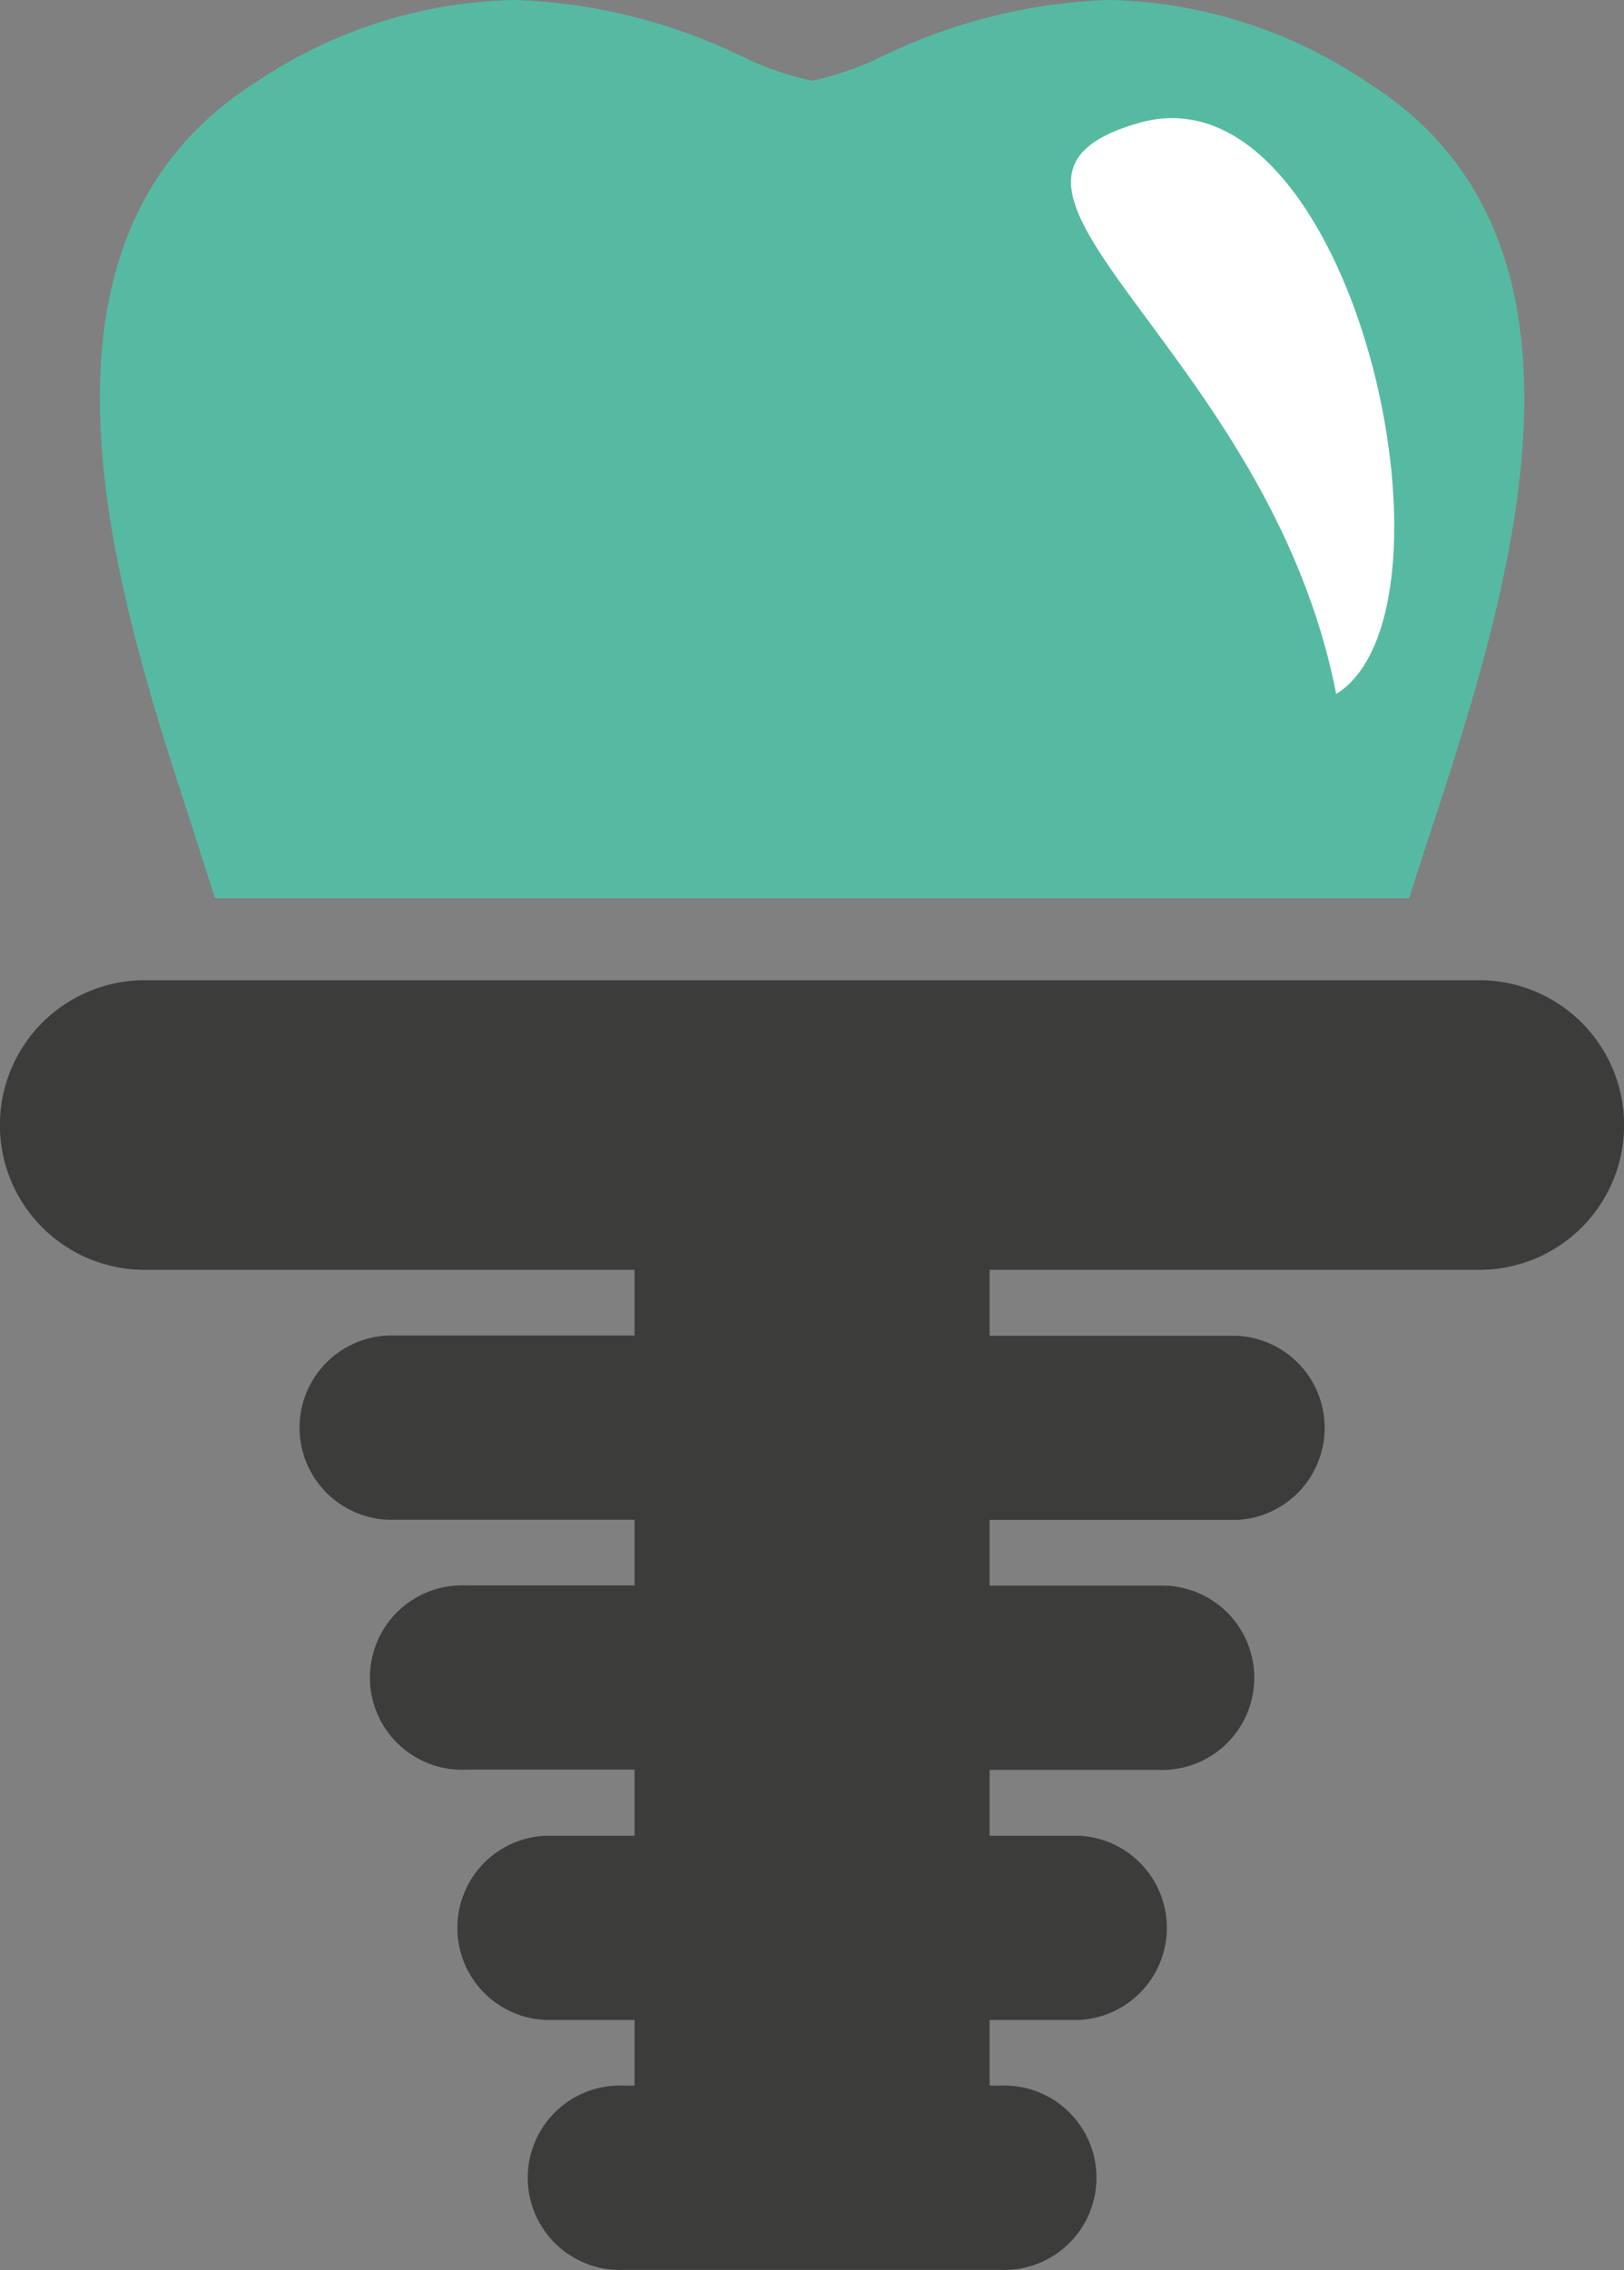
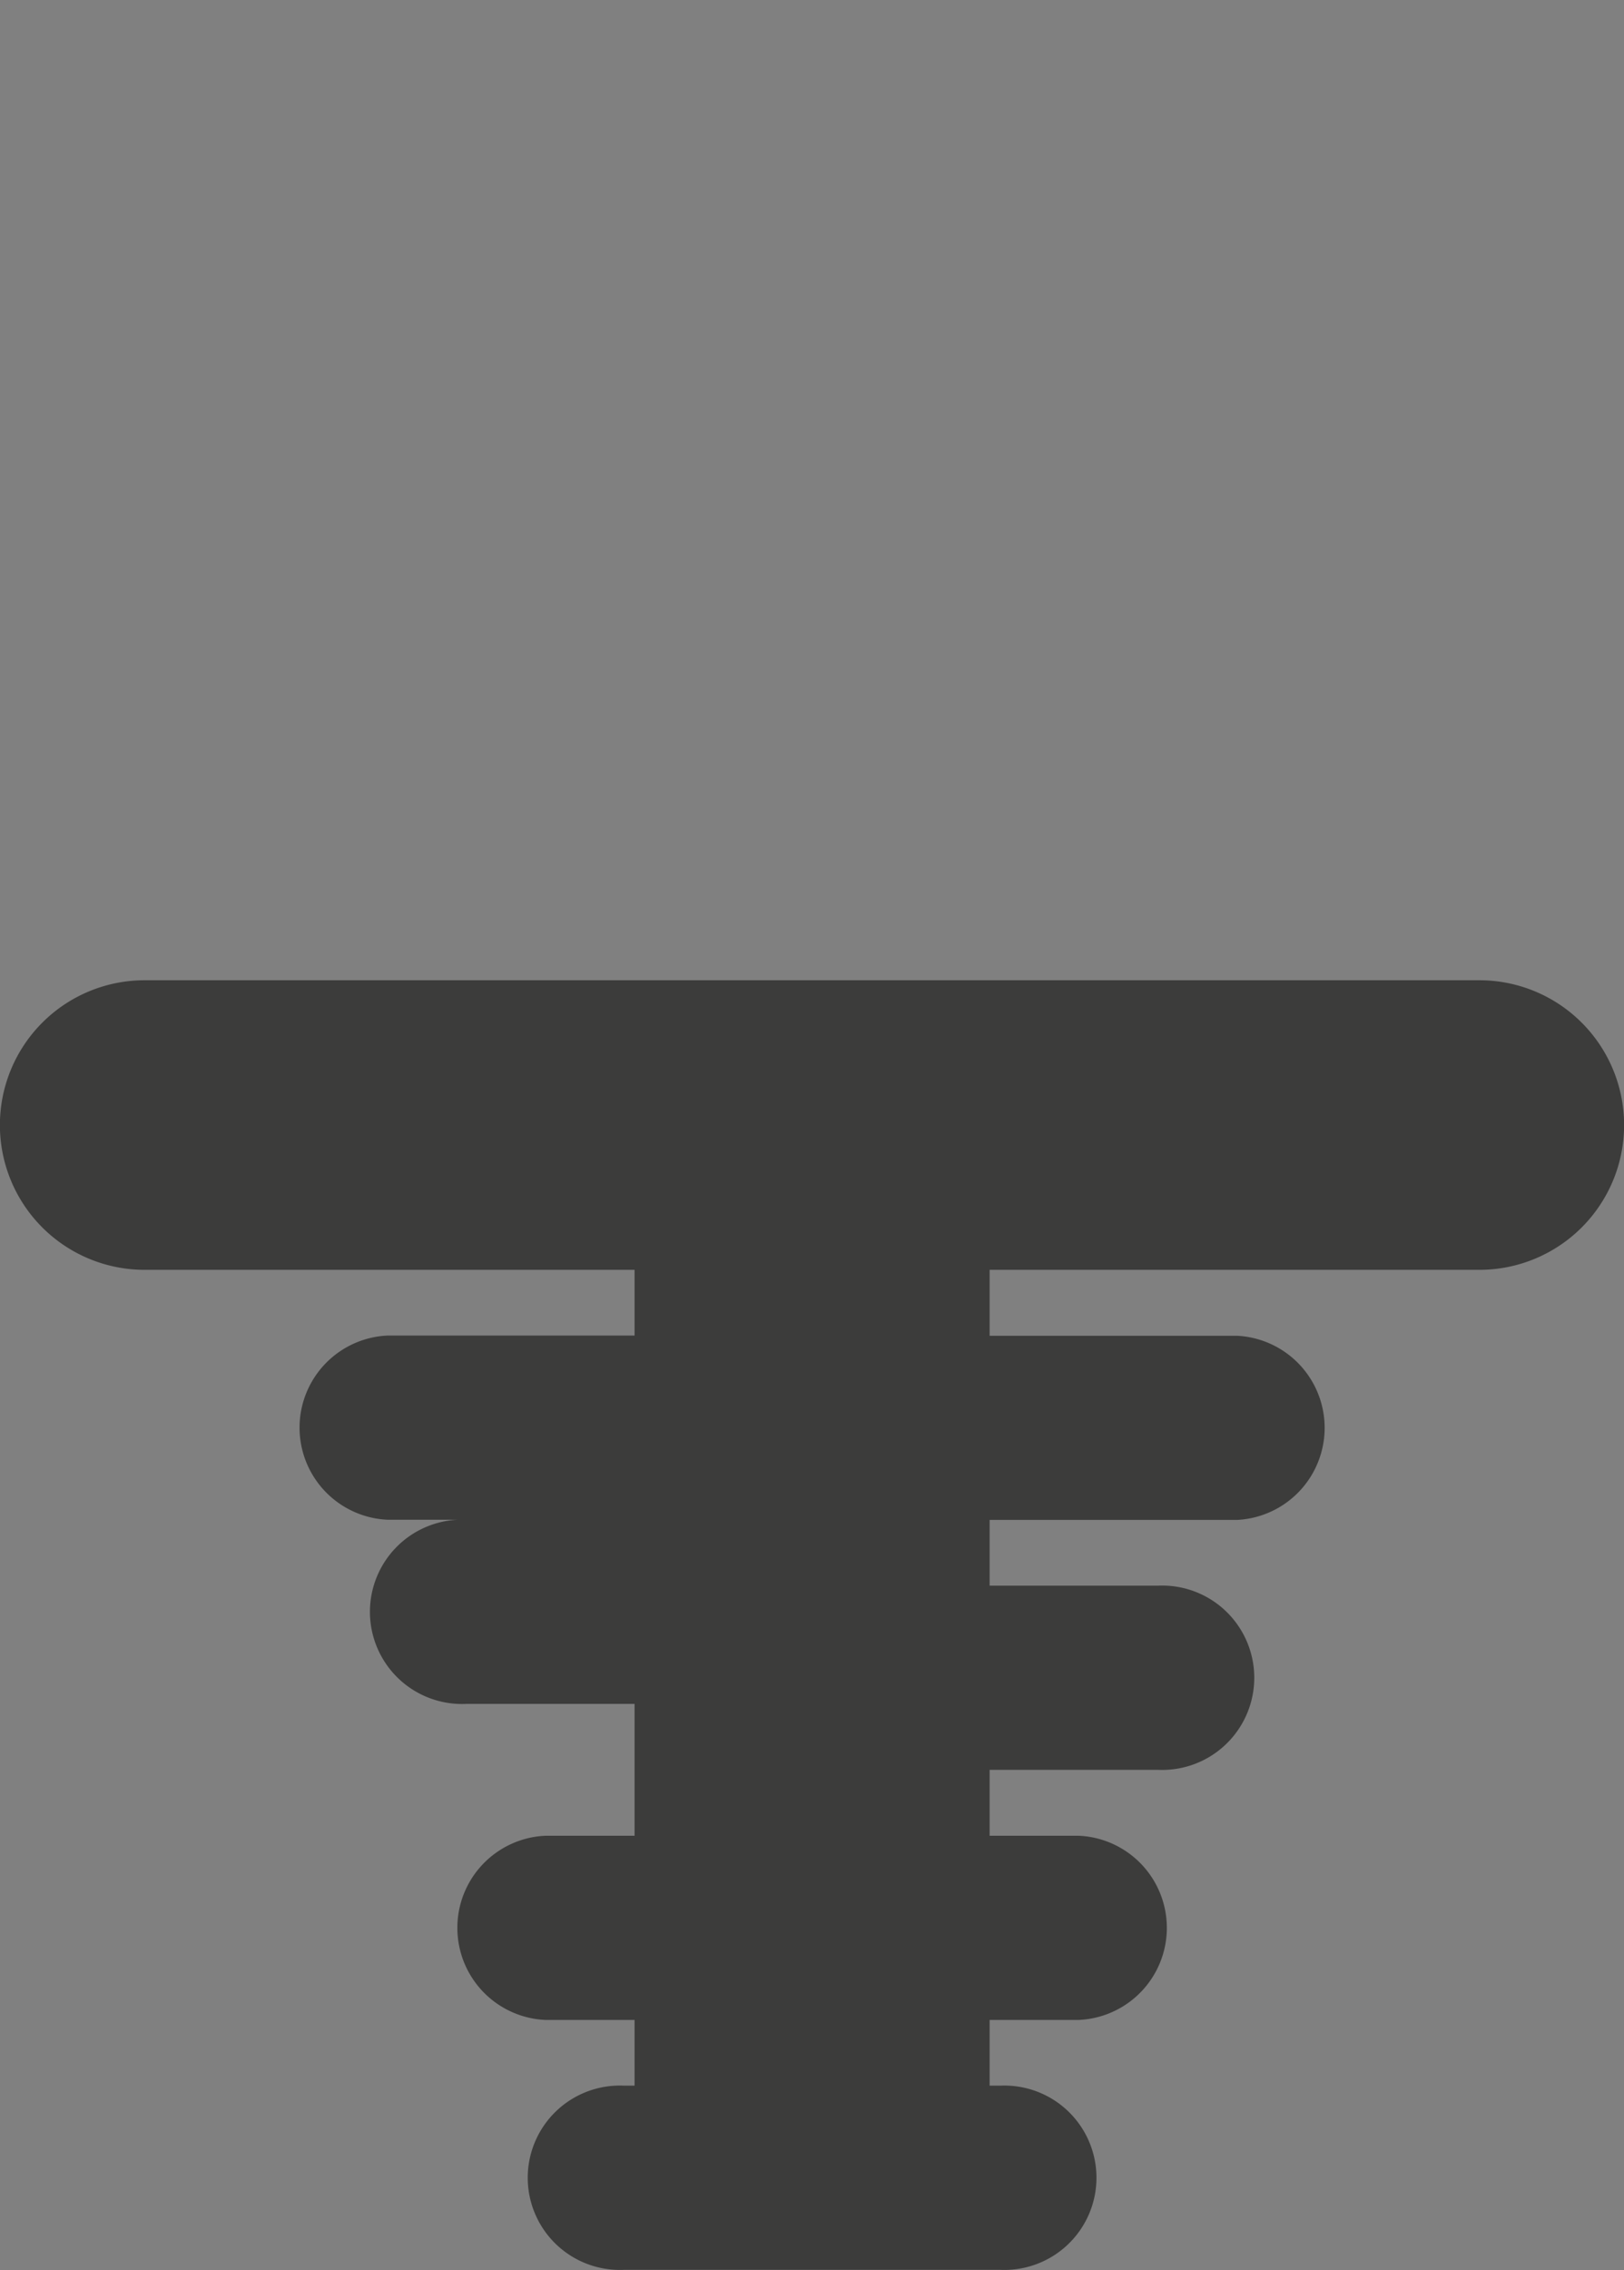
<svg xmlns="http://www.w3.org/2000/svg" viewBox="0 0 82.33 115">
  <rect x="0" y="0" width="82.33" height="115" fill="#808080" stroke="none" />
  <defs>
    <style>.cls-1{fill:#56baa2;}.cls-2{fill:#fff;}.cls-3{fill:#3c3c3b;}</style>
  </defs>
  <title>Iimplantes</title>
  <g id="Capa_2" data-name="Capa 2">
    <g id="Capa_1-2" data-name="Capa 1">
-       <path class="cls-1" d="M10.9,45.5H71.44c.33-1.06.69-2.17,1.07-3.31,3.89-11.89,9.77-29.87-3.17-38A24.23,24.23,0,0,0,56.2,0,28.61,28.61,0,0,0,44.73,2.85a15.18,15.18,0,0,1-3.56,1.24A15.17,15.17,0,0,1,37.6,2.85,28.61,28.61,0,0,0,26.13,0,24.23,24.23,0,0,0,13,4.15c-12.94,8.17-7.06,26.14-3.17,38C10.2,43.33,10.56,44.44,10.9,45.5Z" />
-       <path class="cls-2" d="M57.8,6.21c10.8-3,16.85,24.63,9.94,28.95C64.28,17.45,47,9.24,57.8,6.21Z" />
-       <path class="cls-3" d="M75,49.66H7.33a7.33,7.33,0,0,0,0,14.67H32.17v3.33H19.64a4.67,4.67,0,0,0,0,9.33H32.17v3.33H23.64a4.67,4.67,0,1,0,0,9.33h8.53V93H27.64a4.67,4.67,0,0,0,0,9.33h4.53v3.33h-.53a4.67,4.67,0,1,0,0,9.33H50.7a4.67,4.67,0,1,0,0-9.33h-.53v-3.33H54.7a4.67,4.67,0,0,0,0-9.33H50.17V89.66H58.7a4.67,4.67,0,1,0,0-9.33H50.17V77H62.7a4.67,4.67,0,0,0,0-9.33H50.17V64.33H75a7.33,7.33,0,0,0,0-14.67Z" />
+       <path class="cls-3" d="M75,49.66H7.33a7.33,7.33,0,0,0,0,14.67H32.17v3.33H19.64a4.67,4.67,0,0,0,0,9.33H32.17H23.64a4.67,4.67,0,1,0,0,9.33h8.53V93H27.64a4.67,4.67,0,0,0,0,9.33h4.53v3.33h-.53a4.67,4.67,0,1,0,0,9.33H50.7a4.67,4.67,0,1,0,0-9.33h-.53v-3.33H54.7a4.67,4.67,0,0,0,0-9.33H50.17V89.66H58.7a4.67,4.67,0,1,0,0-9.33H50.17V77H62.7a4.67,4.67,0,0,0,0-9.33H50.17V64.33H75a7.33,7.33,0,0,0,0-14.67Z" />
    </g>
  </g>
</svg>